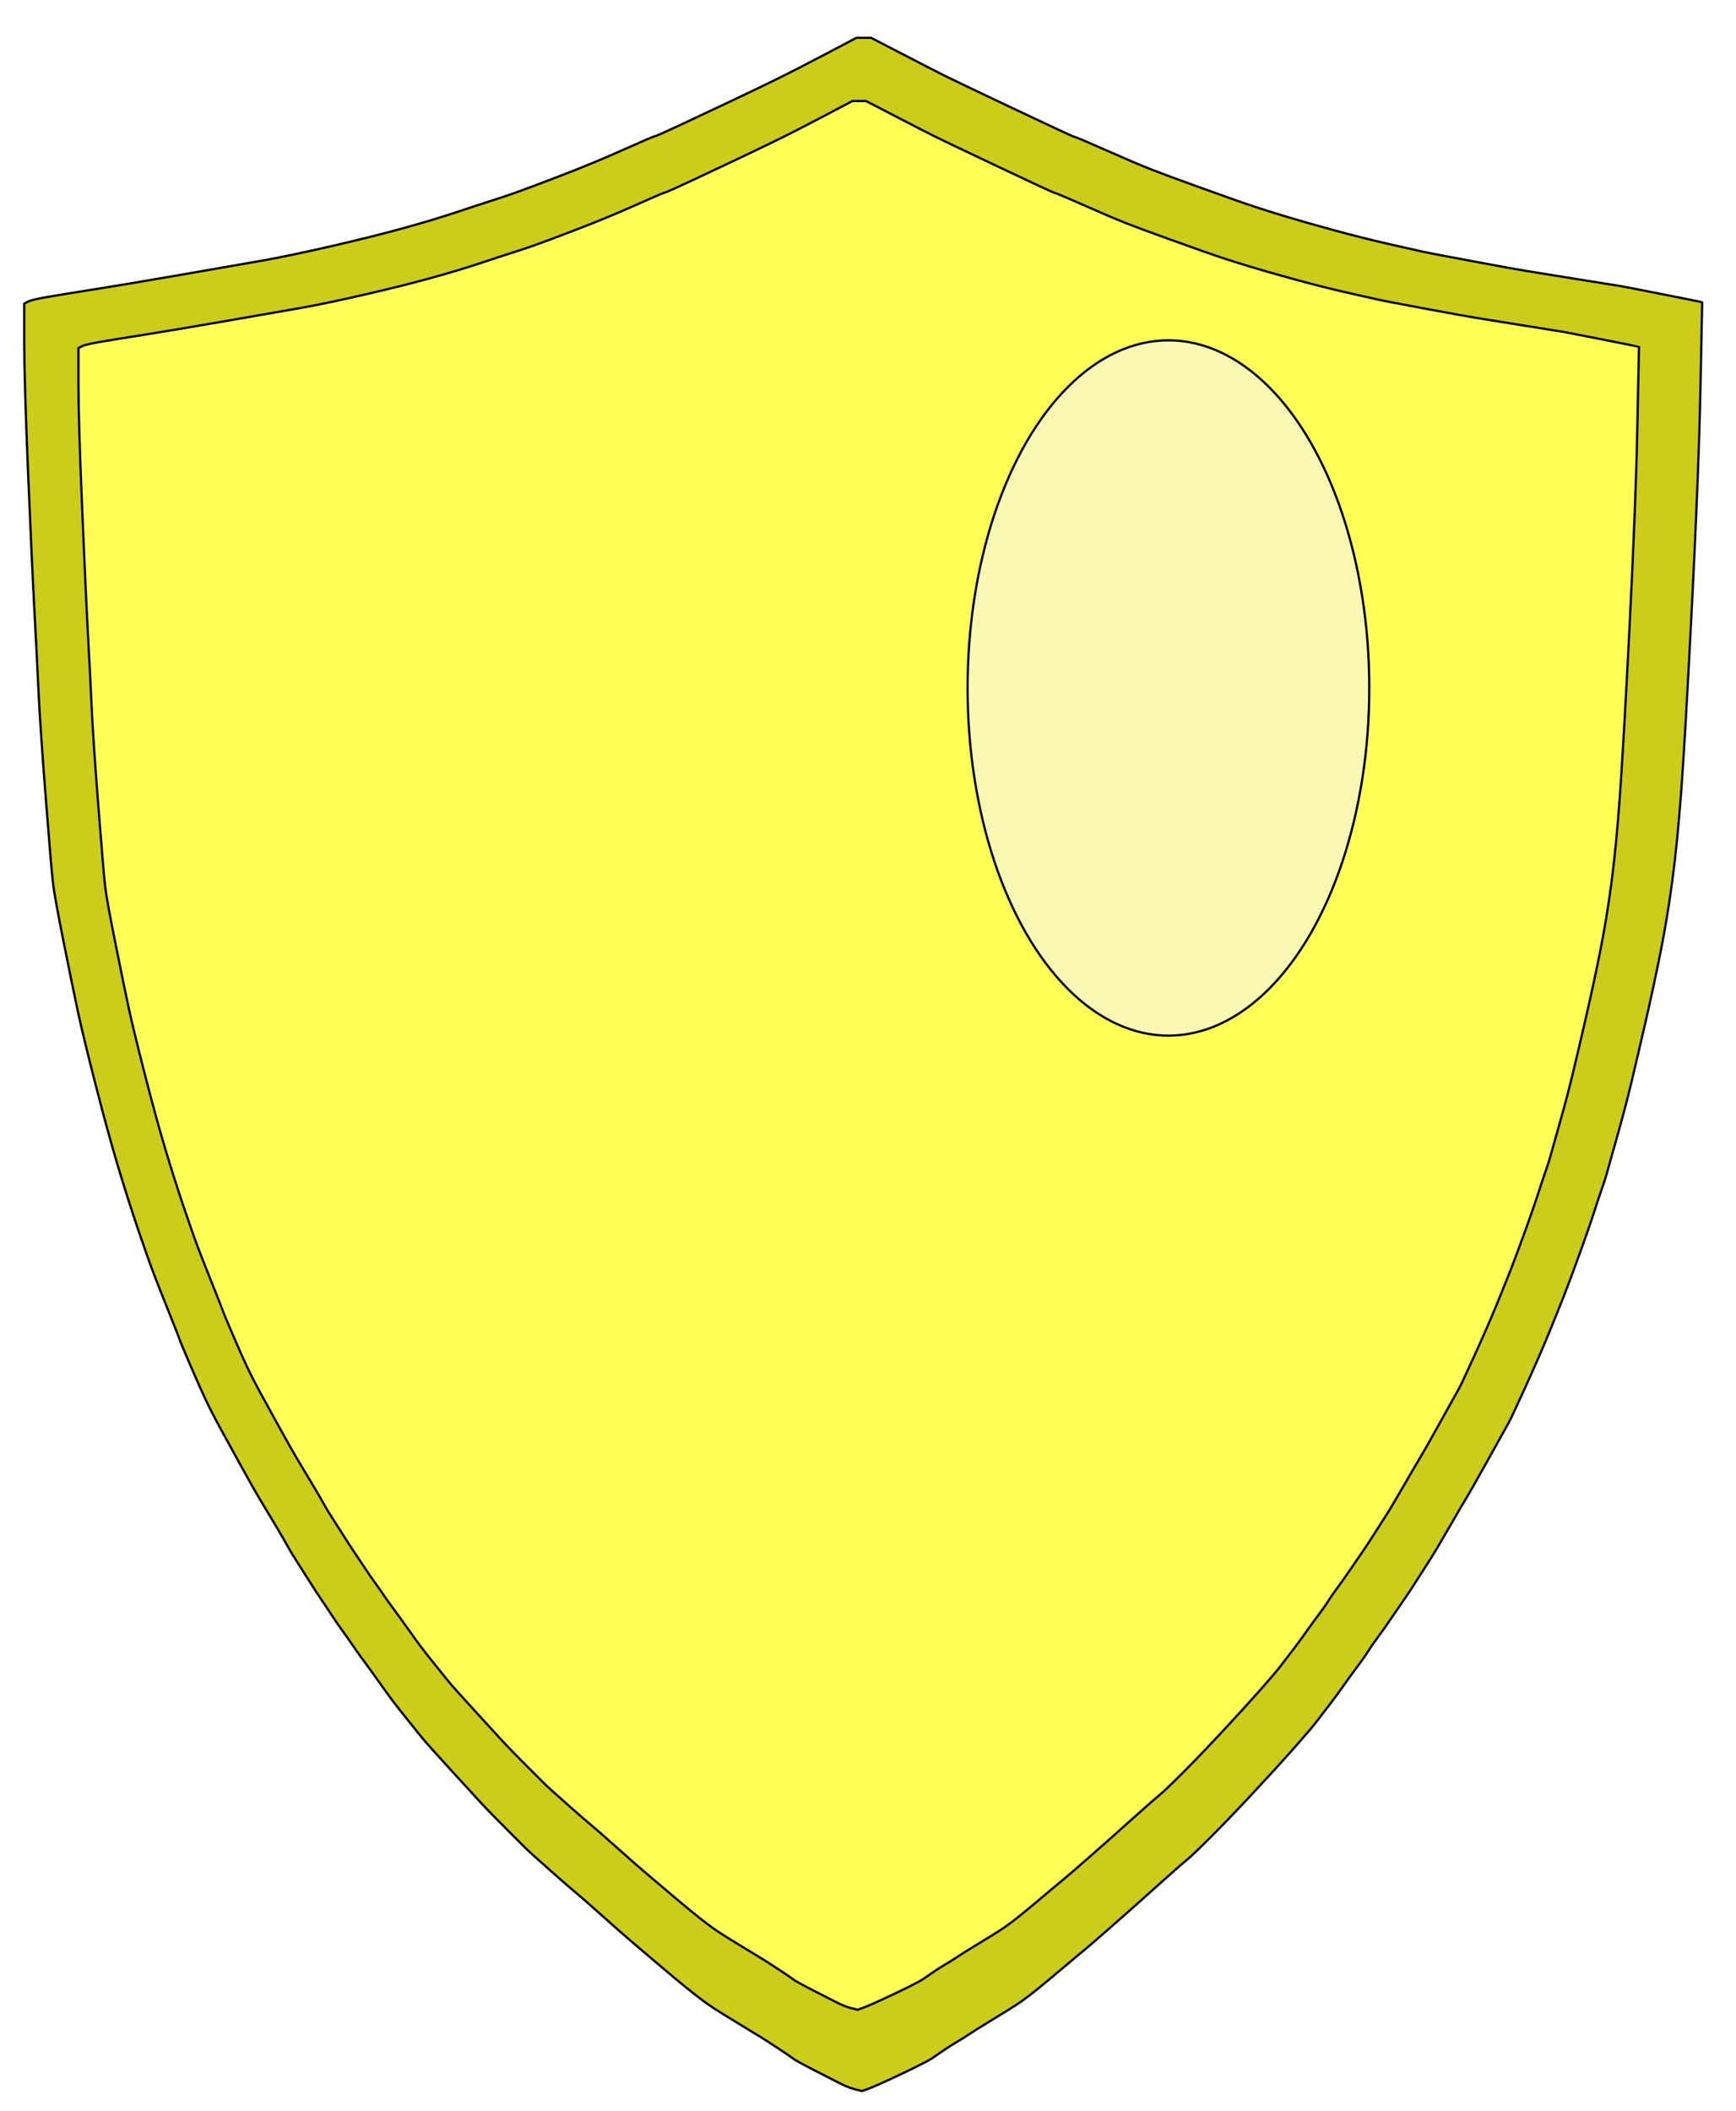
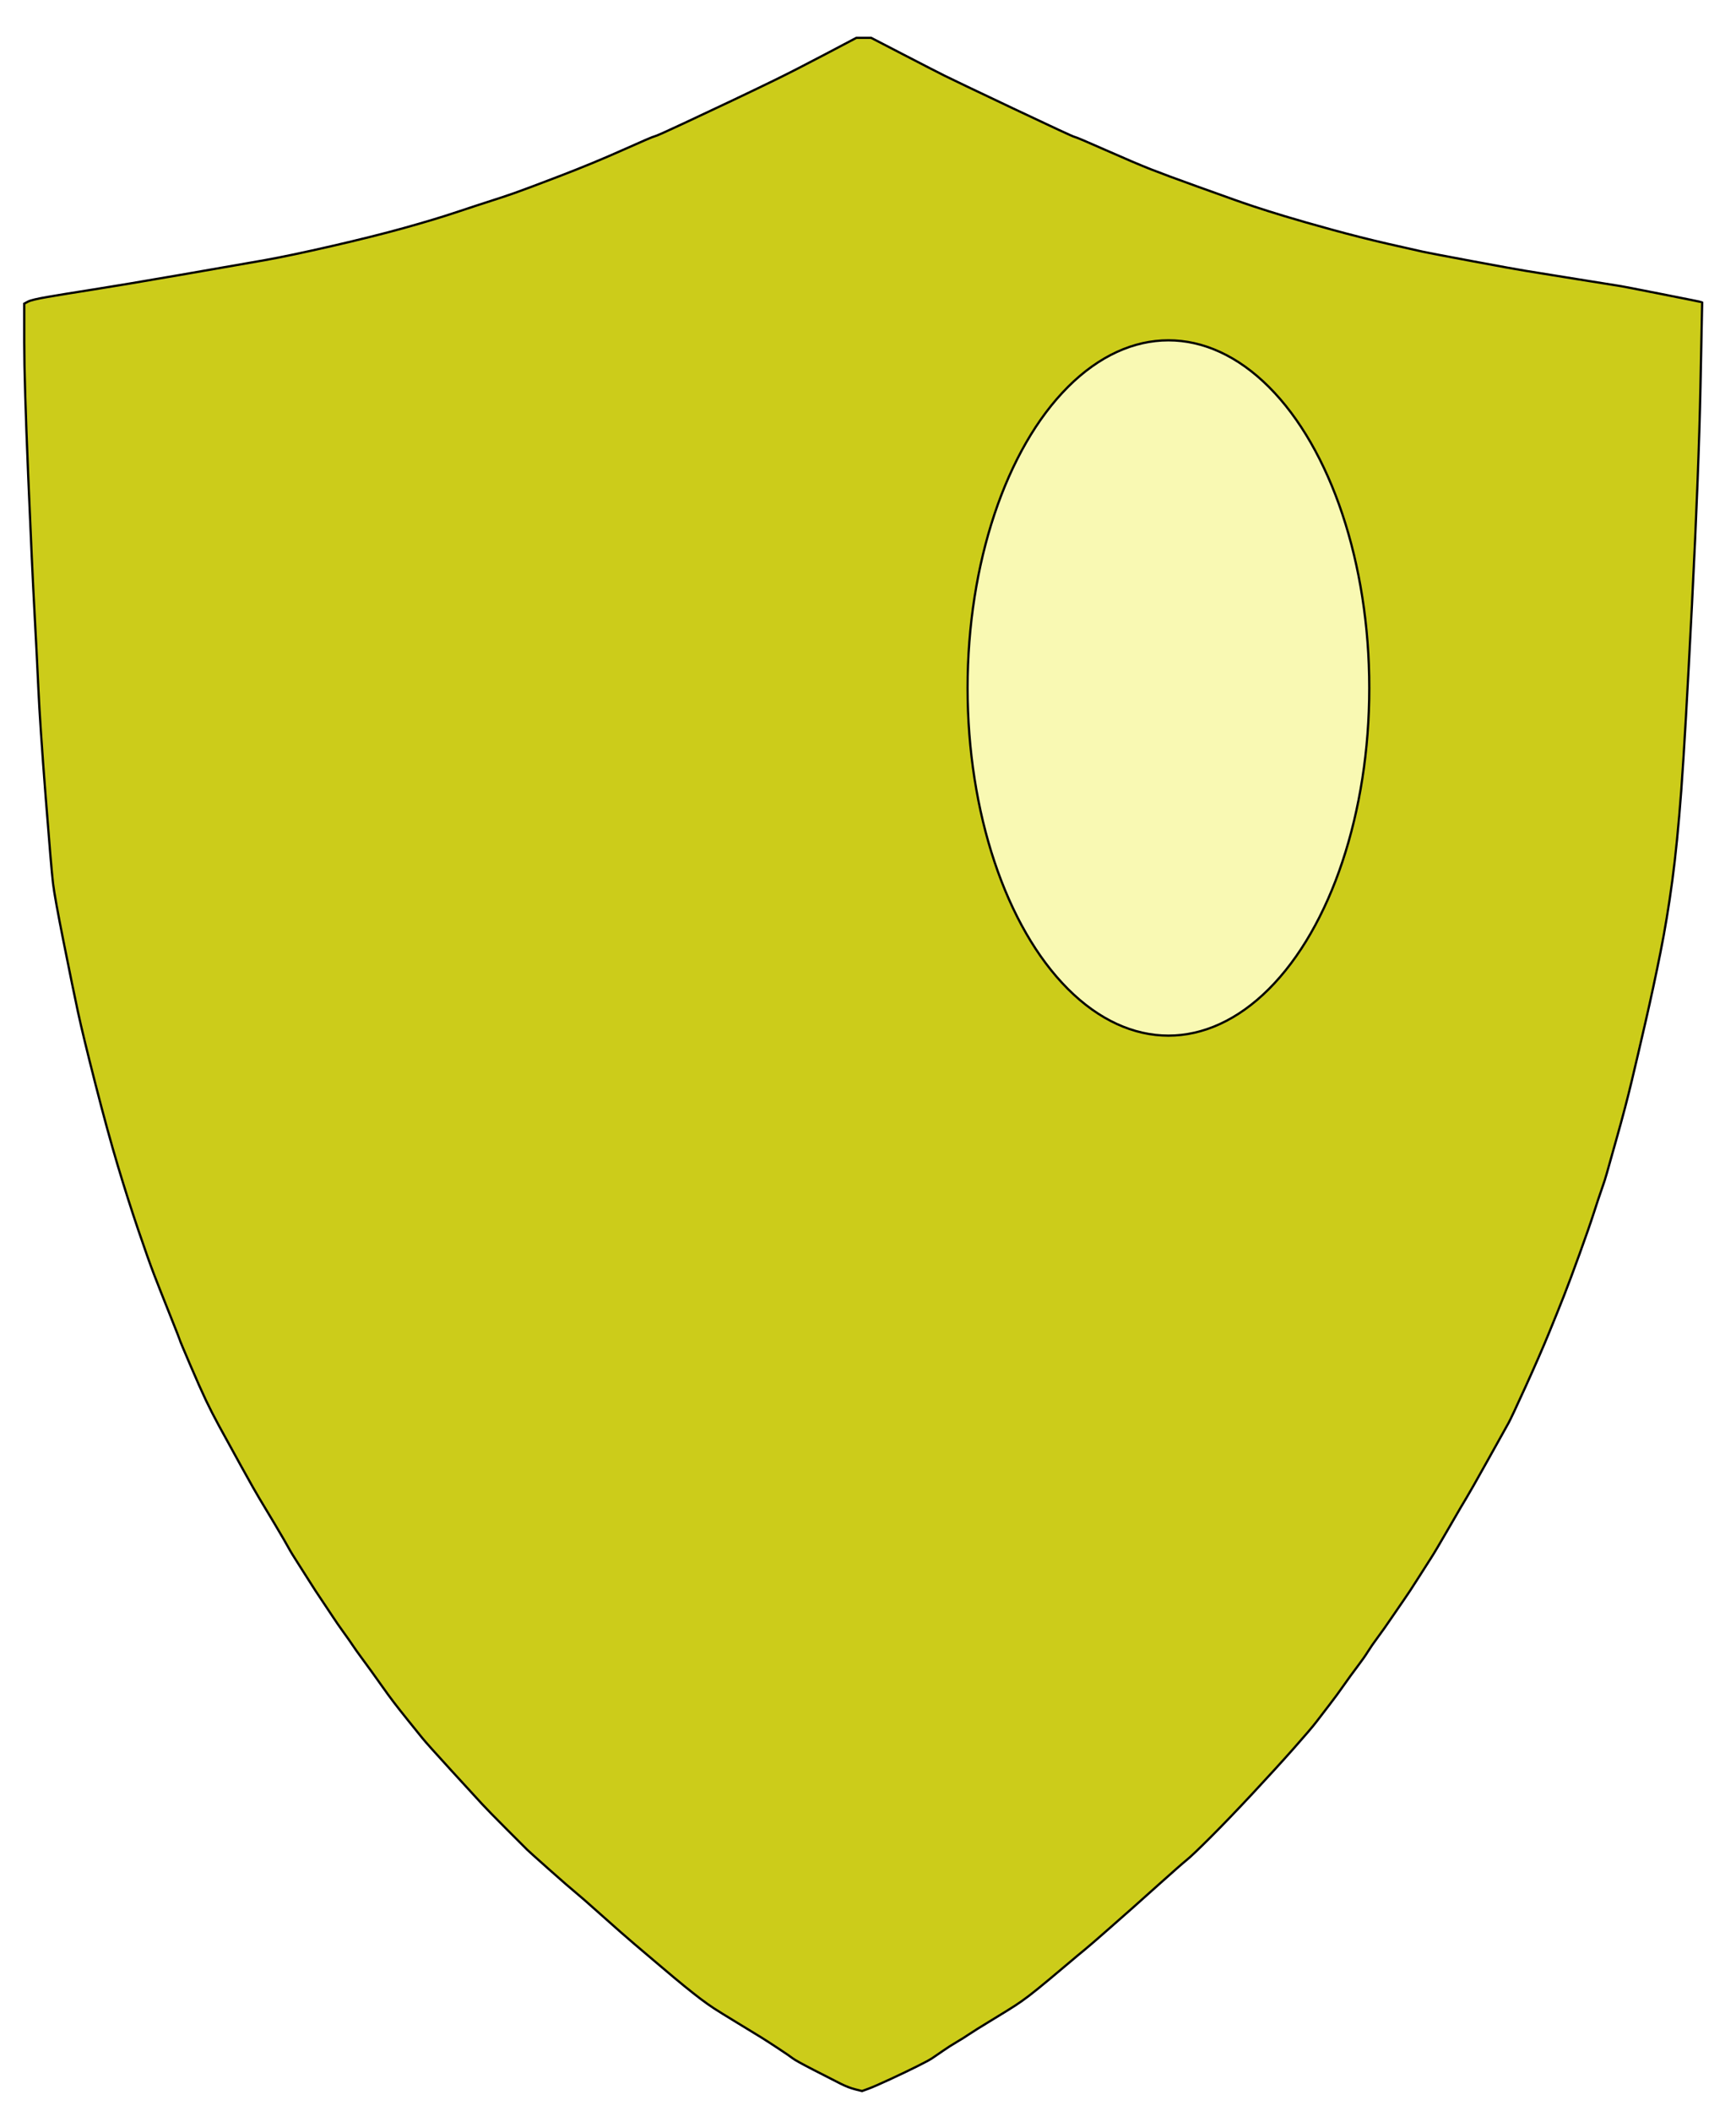
<svg xmlns="http://www.w3.org/2000/svg" width="1538.5" height="1870.5">
  <title>skyski shield</title>
  <g>
    <title>Layer 1</title>
    <path fill="#cccc1a" fill-rule="evenodd" stroke="#000000" stroke-width="2px" id="path2" d="m765.5,33.5l6.5,0l28,14.5q28,14.5 37,19q9,4.5 61.25,29.25q52.25,24.75 54,25q1.75,0.25 27.75,11.75q26,11.5 40,17q14,5.5 40.5,15q26.5,9.5 33.5,12q7,2.5 17.5,6q10.5,3.5 27,8.5q16.5,5 42,12q25.5,7 49.5,12.5q24,5.5 31,7q7,1.5 44.5,8.5q37.5,7 47,8.5q9.5,1.5 46.5,7.5q37,6 37.5,6q0.5,0 36,7q35.5,7 35.75,7.25l0.25,0.25l-1.5,74.5q-1.5,74.5 -7.5,192.5q-6,118 -9.5,165q-3.5,47 -8,80.5q-4.5,33.5 -10.5,63.5q-6,30 -13,60.5q-7,30.5 -12.5,53.5q-5.5,23 -13,49.5q-7.5,26.5 -9,32q-1.5,5.5 -4.5,14q-3,8.5 -7,21q-4,12.5 -12.5,36q-8.5,23.5 -14,37.5q-5.5,14 -13.5,33.5q-8,19.5 -20.5,47q-12.5,27.5 -15,32q-2.5,4.5 -18.25,32.75q-15.75,28.25 -19,33.5q-3.25,5.25 -15.5,26.5q-12.25,21.25 -16,27q-3.75,5.75 -11.5,18q-7.75,12.25 -12.5,19q-4.75,6.75 -11,16q-6.25,9.25 -12,17q-5.75,7.75 -9,13q-3.25,5.25 -9.5,13.5q-6.25,8.25 -12,16.5q-5.75,8.25 -12.5,17q-6.75,8.75 -11.5,15q-4.75,6.25 -20.25,23.75q-15.5,17.5 -36.5,40q-21,22.5 -37,38.5q-16,16 -21.25,20.25q-5.25,4.25 -24.5,21.5q-19.25,17.25 -23.5,21q-4.25,3.75 -21,18.5q-16.75,14.75 -22,19q-5.25,4.25 -12,10q-6.75,5.75 -18.75,15.75q-12,10 -18.25,14.75q-6.25,4.75 -12,8.5q-5.75,3.75 -21,13q-15.25,9.25 -20,12.5q-4.75,3.25 -10.75,6.75q-6,3.5 -12.5,8q-6.5,4.5 -9.5,6.5q-3,2 -13,7q-10,5 -24,11.5q-14,6.5 -19.5,8.5l-5.5,2l-6,-1.5q-6,-1.5 -13,-5q-7,-3.5 -23.5,-12q-16.5,-8.5 -19,-10.5q-2.5,-2 -12.75,-8.75q-10.25,-6.75 -15.5,-10q-5.25,-3.25 -20.5,-12.5q-15.25,-9.25 -21,-13q-5.75,-3.75 -12,-8.5q-6.25,-4.75 -14.25,-11.25q-8,-6.5 -21.25,-17.75q-13.25,-11.25 -23,-19.5q-9.75,-8.25 -28.5,-25q-18.75,-16.75 -24,-21q-5.25,-4.25 -23,-20q-17.75,-15.75 -19.75,-17.75q-2,-2 -17.75,-17.75q-15.75,-15.75 -22,-22.5q-6.25,-6.75 -27.5,-30q-21.25,-23.25 -25.5,-28.5q-4.25,-5.25 -12.5,-15.5q-8.25,-10.25 -13,-16.5q-4.75,-6.25 -9.5,-13q-4.75,-6.75 -10,-14q-5.25,-7.25 -9.5,-13q-4.25,-5.75 -7.25,-10.25q-3,-4.5 -8.25,-11.75q-5.25,-7.25 -9,-13q-3.75,-5.75 -10,-15q-6.25,-9.25 -9.5,-14.5q-3.25,-5.25 -10.5,-16.5q-7.25,-11.25 -9.5,-15.5q-2.25,-4.25 -12.5,-21.5q-10.25,-17.25 -13.5,-22.5q-3.25,-5.25 -16.25,-28.75q-13,-23.5 -19.5,-35.5q-6.5,-12 -11.5,-22.5q-5,-10.5 -14,-31.5q-9,-21 -9,-21.5q0,-0.5 -9,-23q-9,-22.5 -14,-35.5q-5,-13 -14,-39.5q-9,-26.5 -18,-56.5q-9,-30 -20,-73q-11,-43 -15.5,-64q-4.5,-21 -12.5,-61q-8,-40 -9.5,-52.5q-1.5,-12.5 -6.5,-76.5q-5,-64 -6.5,-96.5q-1.5,-32.5 -3.5,-69q-2,-36.5 -5.5,-119.5q-3.5,-83 -3.5,-117.5l0,-34.5l3.25,-1.75q3.25,-1.75 17.75,-4.25q14.5,-2.5 40,-6.5q25.5,-4 77.5,-13q52,-9 74.5,-13q22.5,-4 59.5,-12.5q37,-8.5 64,-16q27,-7.5 46.5,-14q19.5,-6.5 30.5,-10q11,-3.5 21,-7q10,-3.5 40,-15q30,-11.5 56.25,-23.25q26.25,-11.75 28,-12q1.75,-0.25 25.25,-11.25q23.5,-11 42.5,-20q19,-9 37.5,-18q18.5,-9 46,-23.5l27.5,-14.5l6.5,0z" />
-     <path filter="url(#svg_1_blur)" id="svg_1" fill="#ffff56" fill-rule="evenodd" stroke="#000000" stroke-width="2px" d="m761.465,89.5l6.045,0l26.042,13.48q26.042,13.479 34.412,17.663q8.371,4.183 56.967,27.191q48.595,23.009 50.223,23.241q1.627,0.233 25.809,10.923q24.182,10.691 37.202,15.804q13.025,5.113 37.665,13.945q24.65,8.831 31.16,11.155q6.51,2.324 16.28,5.578q9.76,3.254 25.11,7.902q15.34,4.648 39.06,11.155q23.72,6.508 46.04,11.621q22.32,5.113 28.83,6.507q6.51,1.395 41.39,7.902q34.87,6.507 43.71,7.902q8.84,1.394 43.25,6.972q34.41,5.578 34.88,5.578q0.46,0 33.48,6.507q33.01,6.508 33.25,6.74l0.23,0.233l-1.4,69.257q-1.39,69.258 -6.97,178.954q-5.58,109.697 -8.84,153.389q-3.25,43.693 -7.44,74.836q-4.18,31.143 -9.76,59.031q-5.58,27.889 -12.09,56.243q-6.51,28.354 -11.63,49.735q-5.11,21.382 -12.09,46.017q-6.98,24.639 -8.37,29.749q-1.4,5.11 -4.19,13.01q-2.79,7.91 -6.51,19.53q-3.72,11.62 -11.62,33.46q-7.91,21.85 -13.02,34.86q-5.12,13.02 -12.56,31.15q-7.44,18.12 -19.06,43.69q-11.63,25.56 -13.96,29.75q-2.32,4.18 -16.97,30.44q-14.65,26.27 -17.67,31.15q-3.02,4.88 -14.42,24.63q-11.39,19.76 -14.88,25.1q-3.48,5.35 -10.69,16.73q-7.21,11.39 -11.63,17.67q-4.42,6.27 -10.23,14.87q-5.81,8.6 -11.16,15.81q-5.35,7.2 -8.37,12.08q-3.02,4.88 -8.84,12.55q-5.81,7.67 -11.16,15.34q-5.34,7.67 -11.62,15.8q-6.28,8.14 -10.7,13.95q-4.42,5.81 -18.83,22.08q-14.42,16.27 -33.95,37.18q-19.53,20.92 -34.41,35.79q-14.88,14.88 -19.77,18.83q-4.88,3.95 -22.78,19.99q-17.905,16.03 -21.858,19.52q-3.953,3.48 -19.531,17.2q-15.579,13.71 -20.462,17.66q-4.882,3.95 -11.16,9.29q-6.278,5.35 -17.439,14.65q-11.161,9.29 -16.974,13.71q-5.812,4.41 -11.16,7.9q-5.348,3.49 -19.532,12.09q-14.183,8.59 -18.601,11.62q-4.418,3.02 -9.998,6.27q-5.58,3.25 -11.626,7.44q-6.045,4.18 -8.835,6.04q-2.79,1.86 -12.091,6.51q-9.301,4.65 -22.322,10.69q-13.02,6.04 -18.136,7.9l-5.115,1.86l-5.58,-1.39q-5.581,-1.4 -12.091,-4.65q-6.511,-3.26 -21.857,-11.16q-15.346,-7.9 -17.671,-9.76q-2.325,-1.86 -11.858,-8.13q-9.533,-6.28 -14.416,-9.3q-4.883,-3.02 -19.066,-11.62q-14.184,-8.6 -19.531,-12.09q-5.348,-3.48 -11.161,-7.9q-5.813,-4.41 -13.254,-10.46q-7.44,-6.04 -19.763,-16.5q-12.324,-10.46 -21.392,-18.12q-9.068,-7.67 -26.506,-23.25q-17.439,-15.57 -22.322,-19.52q-4.883,-3.95 -21.391,-18.59q-16.509,-14.64 -18.369,-16.5q-1.86,-1.86 -16.509,-16.5q-14.648,-14.64 -20.461,-20.92q-5.813,-6.27 -25.577,-27.89q-19.763,-21.61 -23.716,-26.49q-3.953,-4.88 -11.626,-14.41q-7.673,-9.53 -12.091,-15.34q-4.417,-5.81 -8.835,-12.09q-4.418,-6.27 -9.301,-13.01q-4.883,-6.74 -8.835,-12.09q-3.953,-5.34 -6.743,-9.52q-2.791,-4.19 -7.673,-10.93q-4.883,-6.74 -8.371,-12.08q-3.488,-5.35 -9.301,-13.95q-5.812,-8.6 -8.835,-13.48q-3.023,-4.88 -9.766,-15.34q-6.743,-10.45 -8.835,-14.41q-2.093,-3.95 -11.626,-19.98q-9.533,-16.04 -12.556,-20.92q-3.023,-4.88 -15.113,-26.73q-12.091,-21.84 -18.137,-33q-6.045,-11.15 -10.695,-20.91q-4.651,-9.77 -13.021,-29.29q-8.371,-19.52 -8.371,-19.98q0,-0.47 -8.37,-21.39q-8.371,-20.91 -13.021,-33q-4.65,-12.08 -13.021,-36.72q-8.37,-24.63 -16.741,-52.52q-8.371,-27.892 -18.601,-67.866q-10.231,-39.974 -14.416,-59.497q-4.185,-19.522 -11.626,-56.707q-7.44,-37.186 -8.835,-48.806q-1.395,-11.62 -6.045,-71.117q-4.65,-59.496 -6.045,-89.709q-1.395,-30.213 -3.255,-64.145q-1.86,-33.931 -5.115,-111.091q-3.255,-77.159 -3.255,-109.231l0,-32.073l3.023,-1.627q3.023,-1.626 16.509,-3.951q13.486,-2.324 37.203,-6.042q23.716,-3.719 72.079,-12.085q48.364,-8.367 69.29,-12.086q20.926,-3.718 55.339,-11.62q34.412,-7.902 59.523,-14.874q25.112,-6.972 43.248,-13.015q18.136,-6.043 28.367,-9.296q10.231,-3.254 19.531,-6.508q9.301,-3.253 37.203,-13.944q27.902,-10.691 52.316,-21.614q24.414,-10.923 26.041,-11.156q1.628,-0.232 23.484,-10.458q21.857,-10.226 39.528,-18.593q17.671,-8.366 34.877,-16.733q17.206,-8.367 42.783,-21.846l25.577,-13.48l6.045,0z" />
    <ellipse id="svg_11" cy="461.5" cx="1037.5" stroke-dasharray="null" stroke-width="2px" stroke="#000000" fill="#ffff56" />
-     <ellipse id="svg_12" cy="461.5" cx="1157.5" stroke-dasharray="null" stroke-width="2px" stroke="#000000" fill="#ffff56" />
    <ellipse filter="url(#svg_17_blur)" ry="308" rx="178" id="svg_17" cy="609.5" cx="1035.5" stroke-dasharray="null" stroke-width="2px" stroke="#000000" fill="#f9f9b3" />
  </g>
  <defs>
    <filter height="200%" width="200%" y="-50%" x="-50%" id="svg_1_blur">
      <feGaussianBlur stdDeviation="1.7" in="SourceGraphic" />
    </filter>
    <filter height="200%" width="200%" y="-50%" x="-50%" id="svg_17_blur">
      <feGaussianBlur stdDeviation="10" in="SourceGraphic" />
    </filter>
  </defs>
</svg>